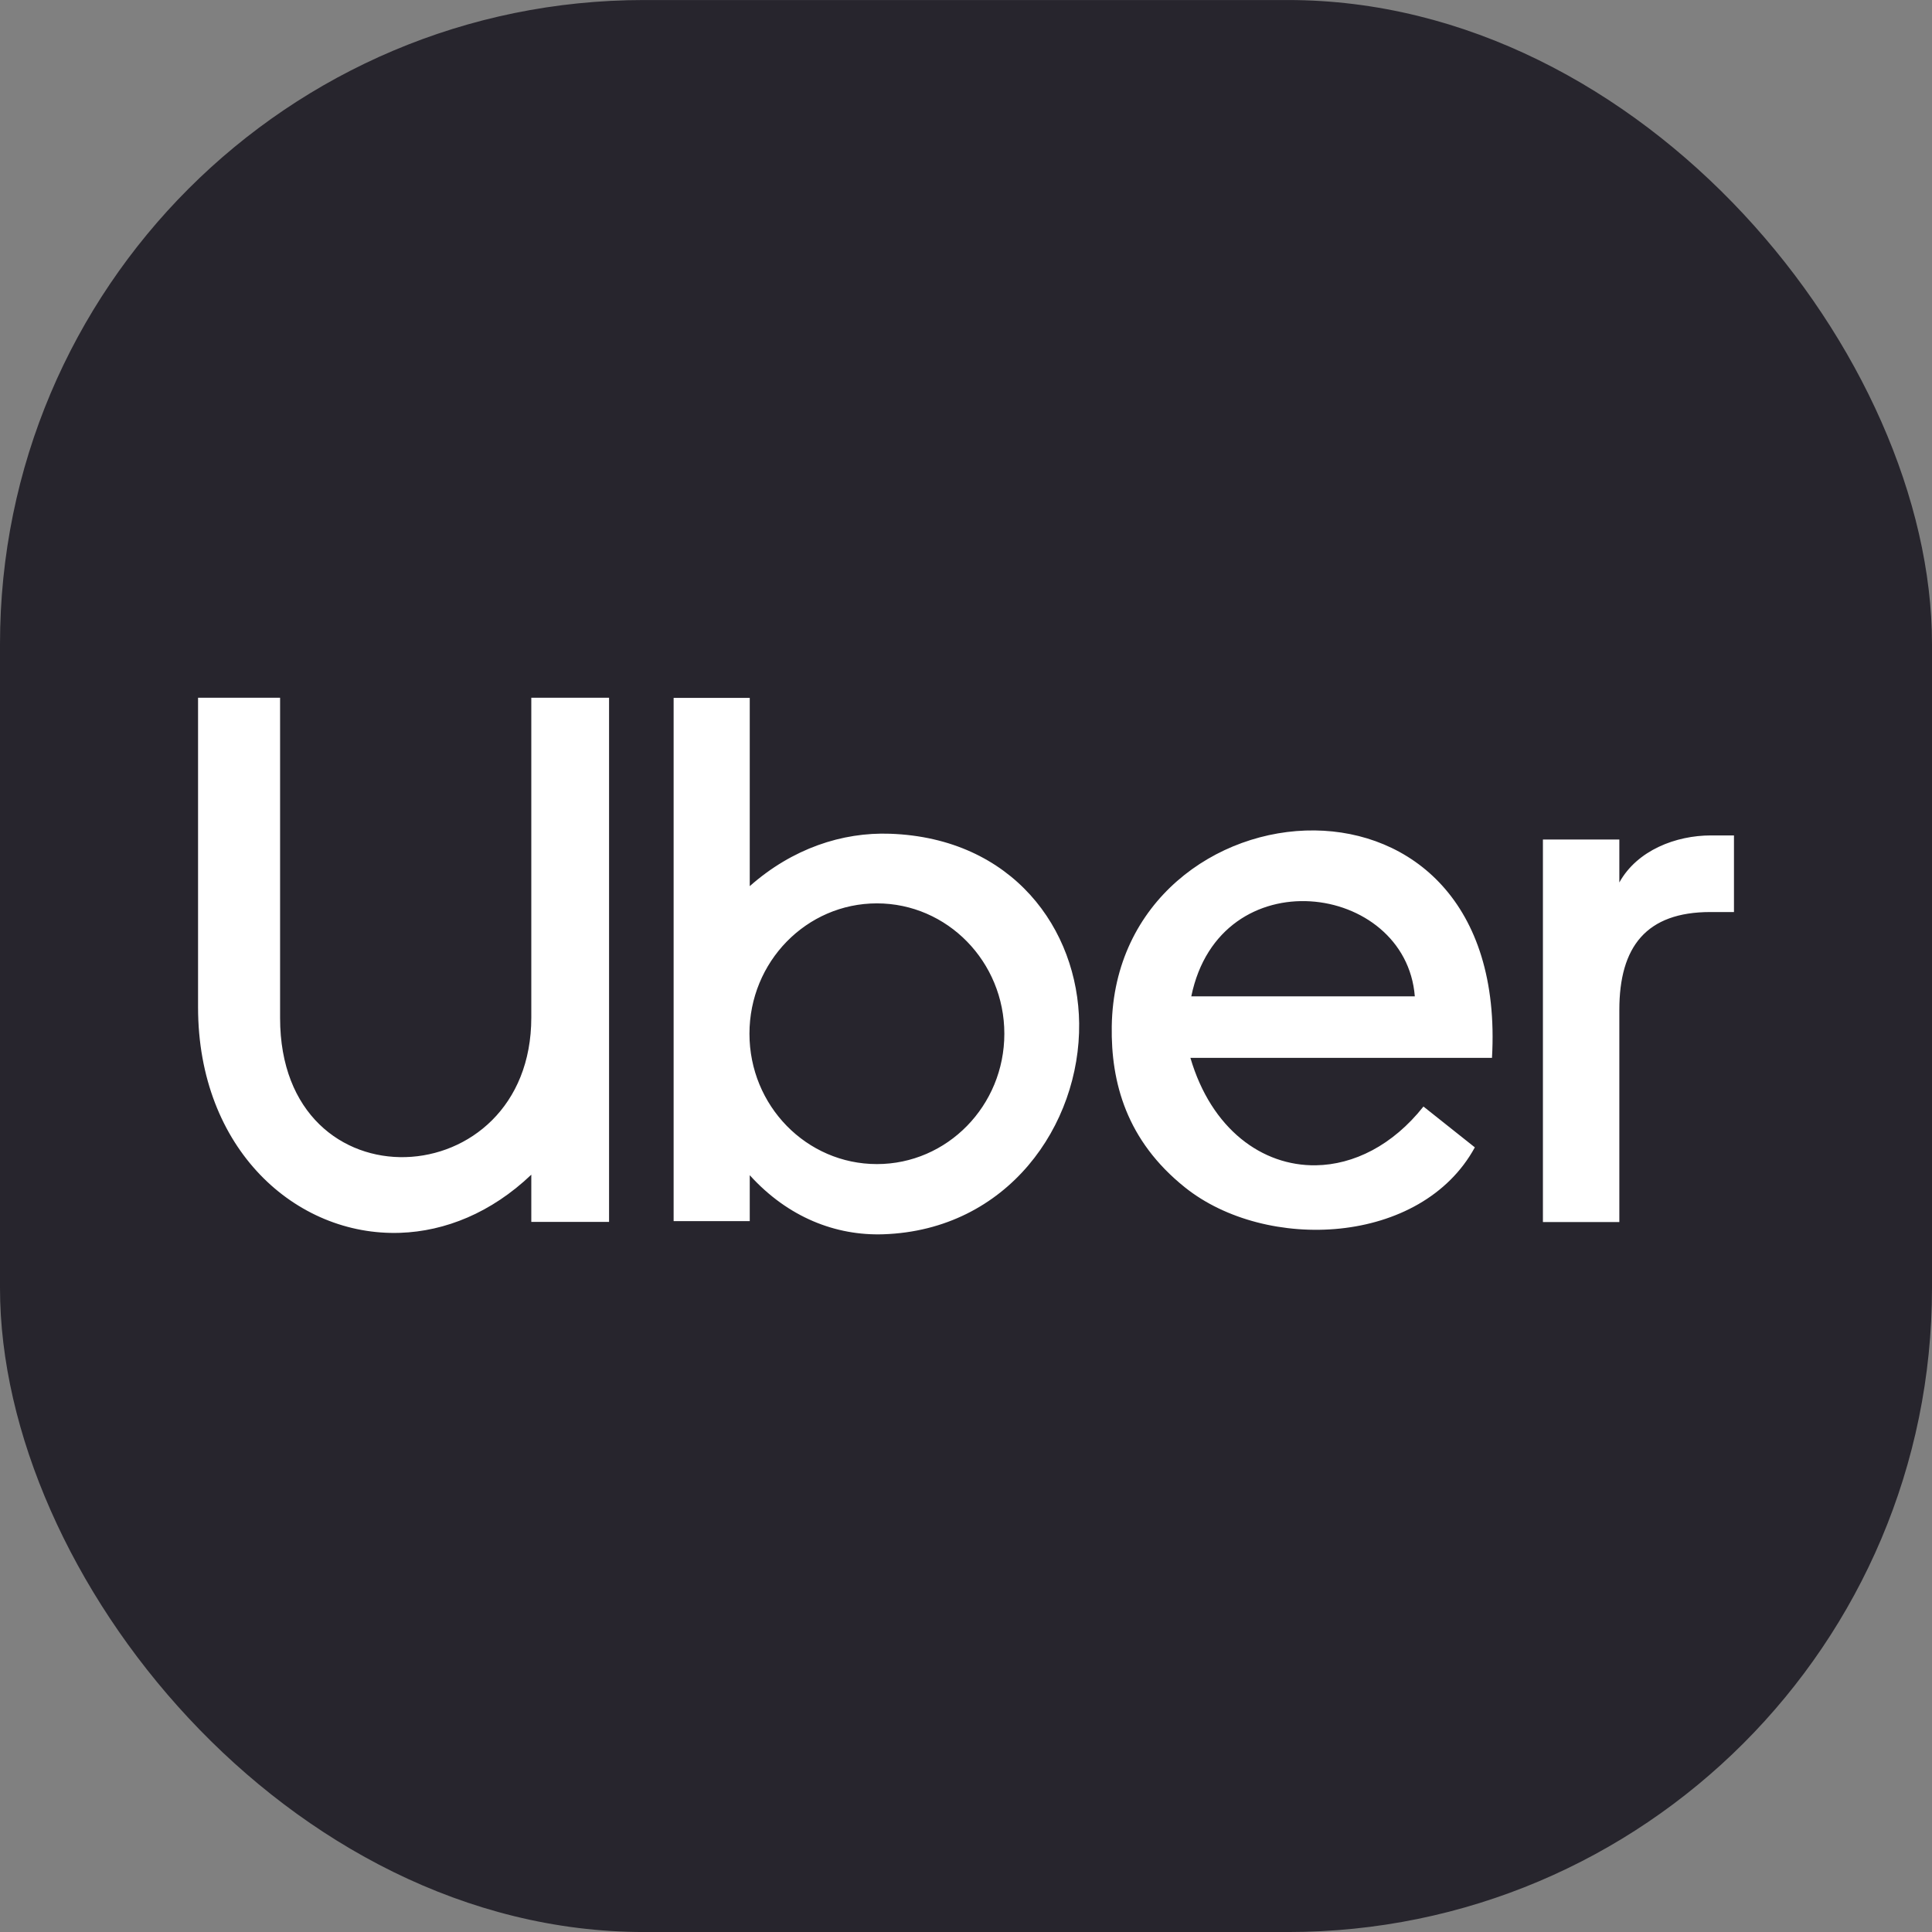
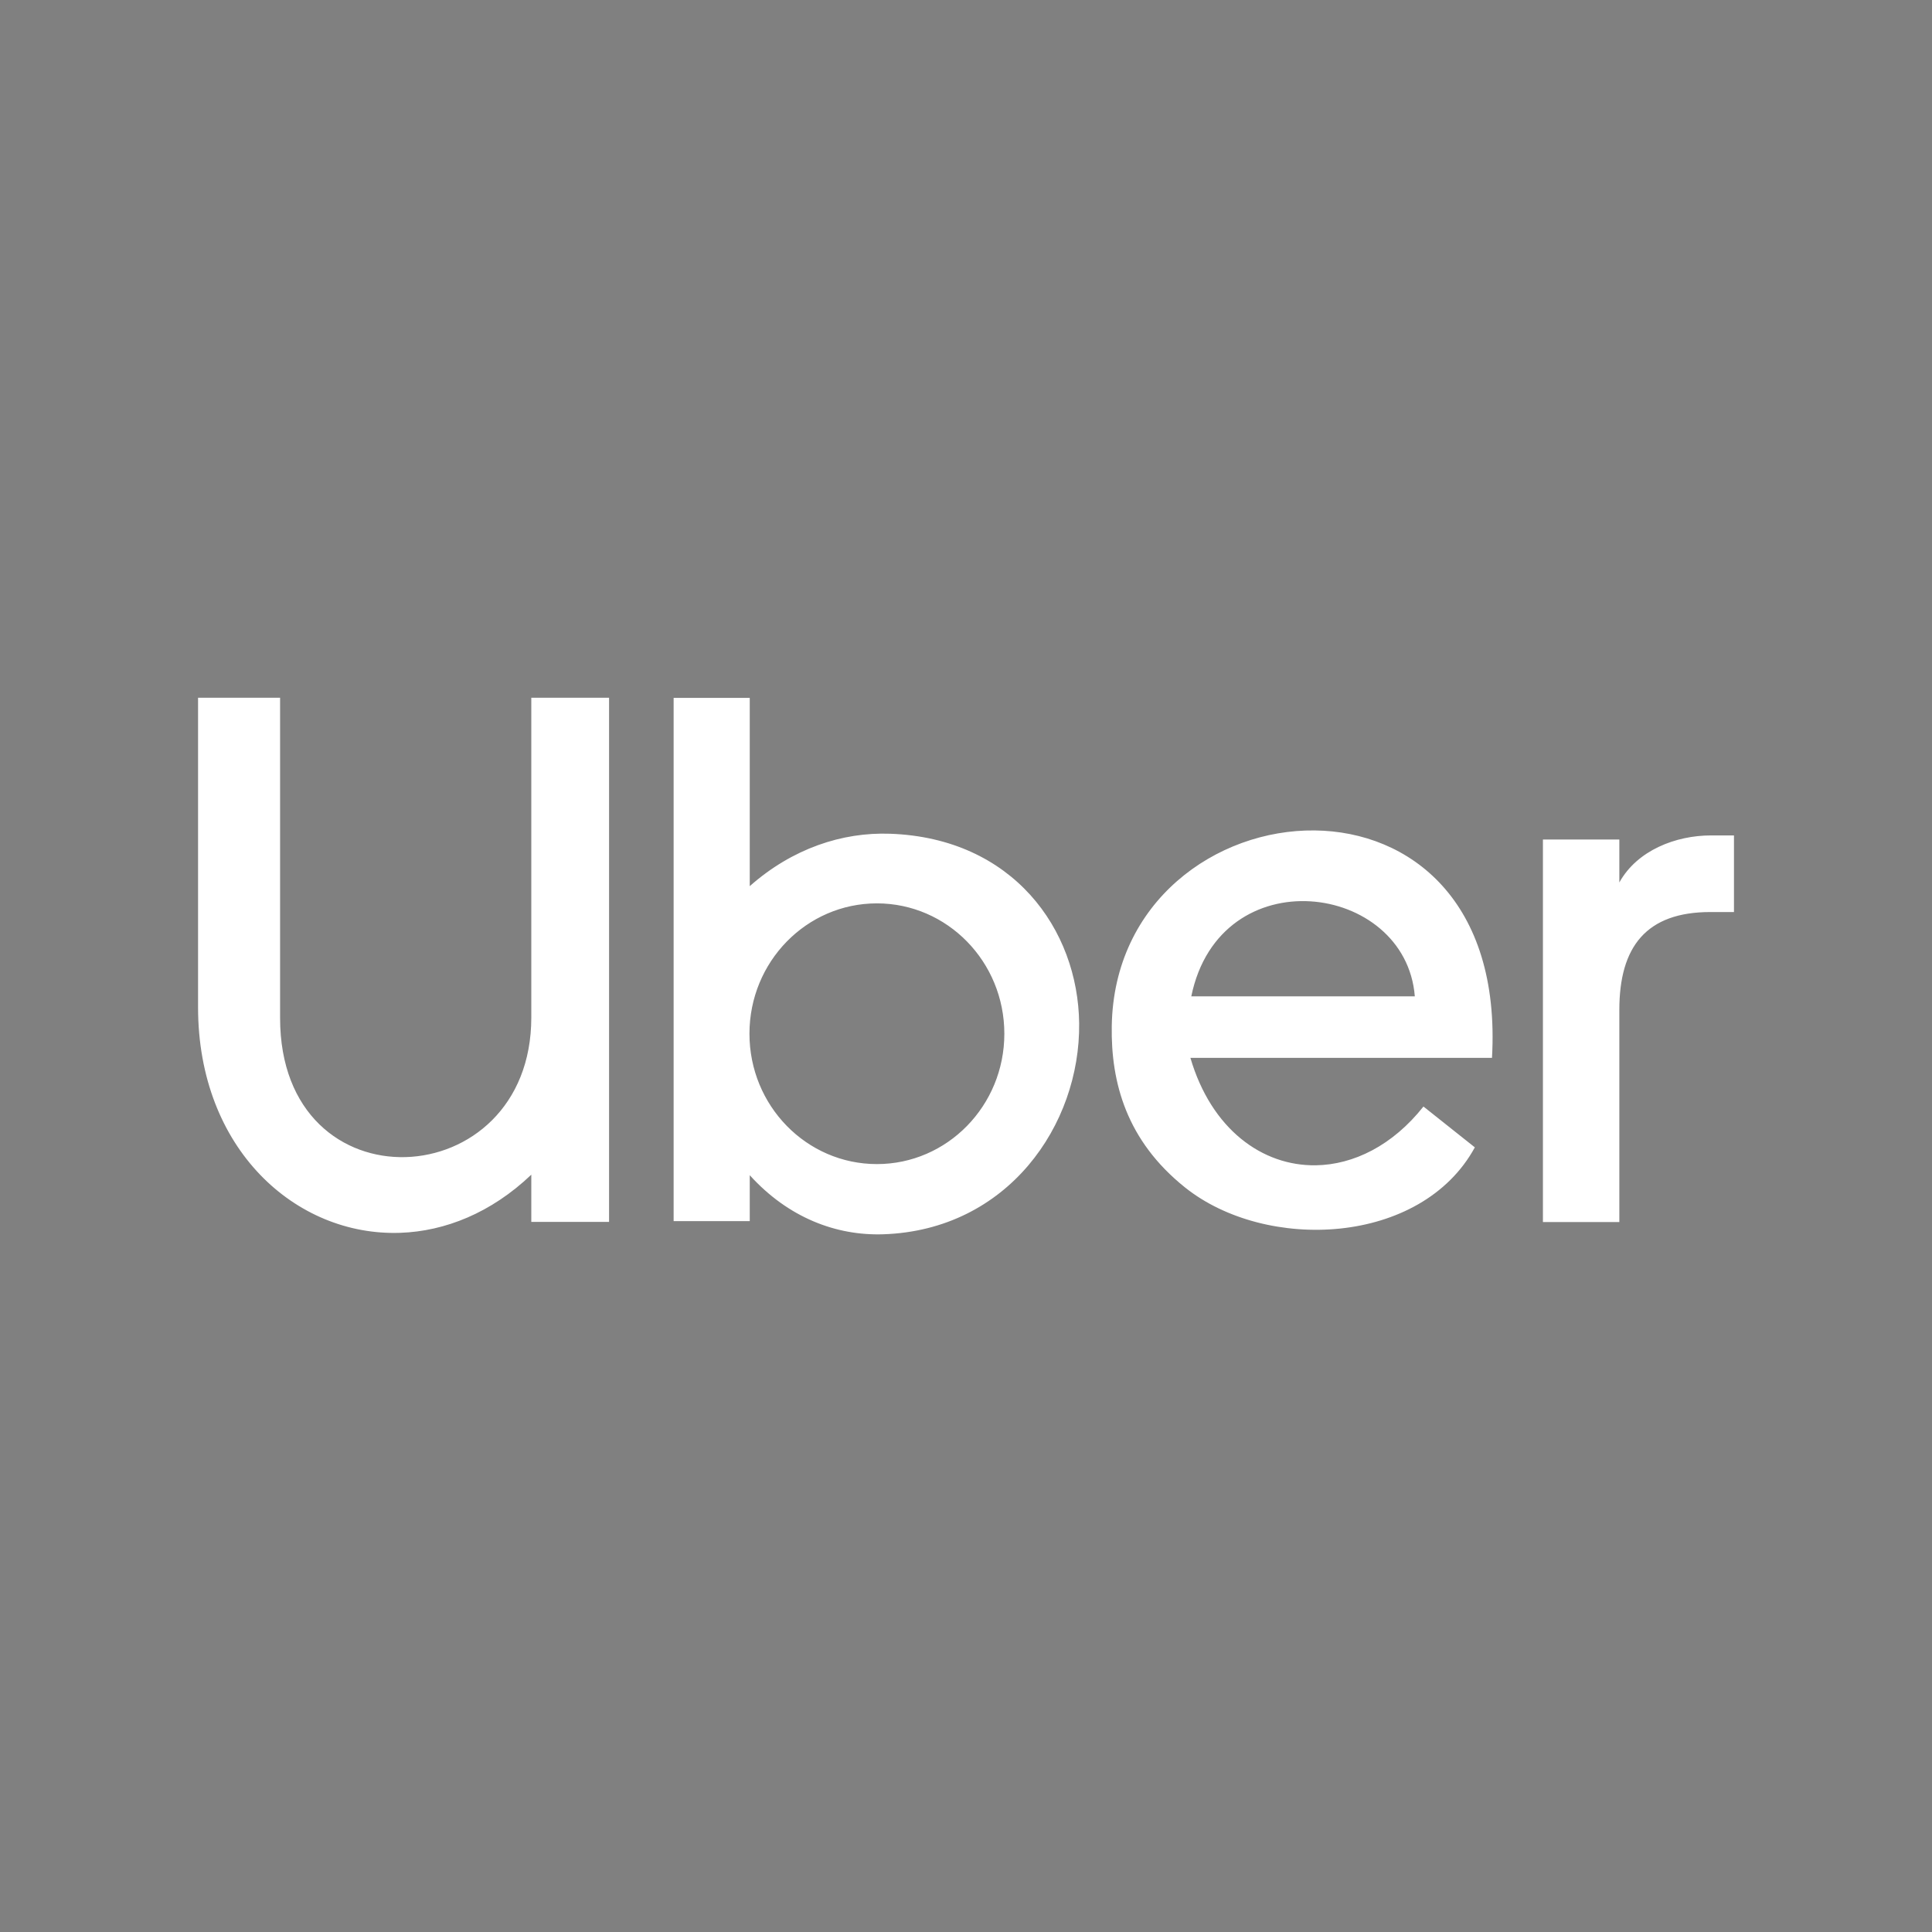
<svg xmlns="http://www.w3.org/2000/svg" fill="none" viewBox="0 0 72 72" height="72" width="72">
  <rect x="0" y="0" width="72" height="72" fill="#808080" stroke="none" />
-   <rect fill="#27252D" rx="24" height="72" width="72" y="0.001" />
  <path fill="white" d="M60.348 45.542H57.5V31.286H60.348V32.887C61.014 31.683 62.462 31.134 63.759 31.134H64.62V33.989H63.741C61.351 33.989 60.348 35.281 60.348 37.635L60.348 45.542ZM7.38 26.002H10.438V37.938C10.438 45.109 19.8 44.597 19.8 37.92V26.002H22.698V45.536H19.8V43.777C18.307 45.2 16.587 45.886 14.913 45.944C11.025 46.077 7.381 42.824 7.381 37.538V26.002H7.38ZM27.941 45.507H25.104V26.009H27.941V33.024C29.531 31.618 31.388 31.008 33.169 31.071C37.748 31.232 40.177 34.633 40.217 38.136C40.261 41.927 37.554 45.842 32.92 45.998C31.154 46.057 29.369 45.373 27.941 43.796V45.507ZM32.68 33.666C30.056 33.666 27.93 35.841 27.93 38.524C27.93 41.207 30.056 43.382 32.68 43.382C35.303 43.382 37.429 41.207 37.429 38.524C37.429 35.841 35.303 33.666 32.68 33.666ZM55.6 39.424H44.363C45.145 42.085 47.042 43.459 49.04 43.427C50.444 43.405 51.898 42.689 53.048 41.237C53.686 41.745 54.325 42.252 54.963 42.759C52.965 46.422 47.179 46.667 44.159 44.25C41.98 42.506 41.398 40.339 41.432 38.242C41.505 33.587 45.335 30.905 48.997 30.948C52.544 30.989 55.934 33.587 55.602 39.424H55.6ZM52.726 37.13C52.386 32.875 45.464 31.945 44.396 37.13H52.726Z" clip-rule="evenodd" fill-rule="evenodd" />
</svg>